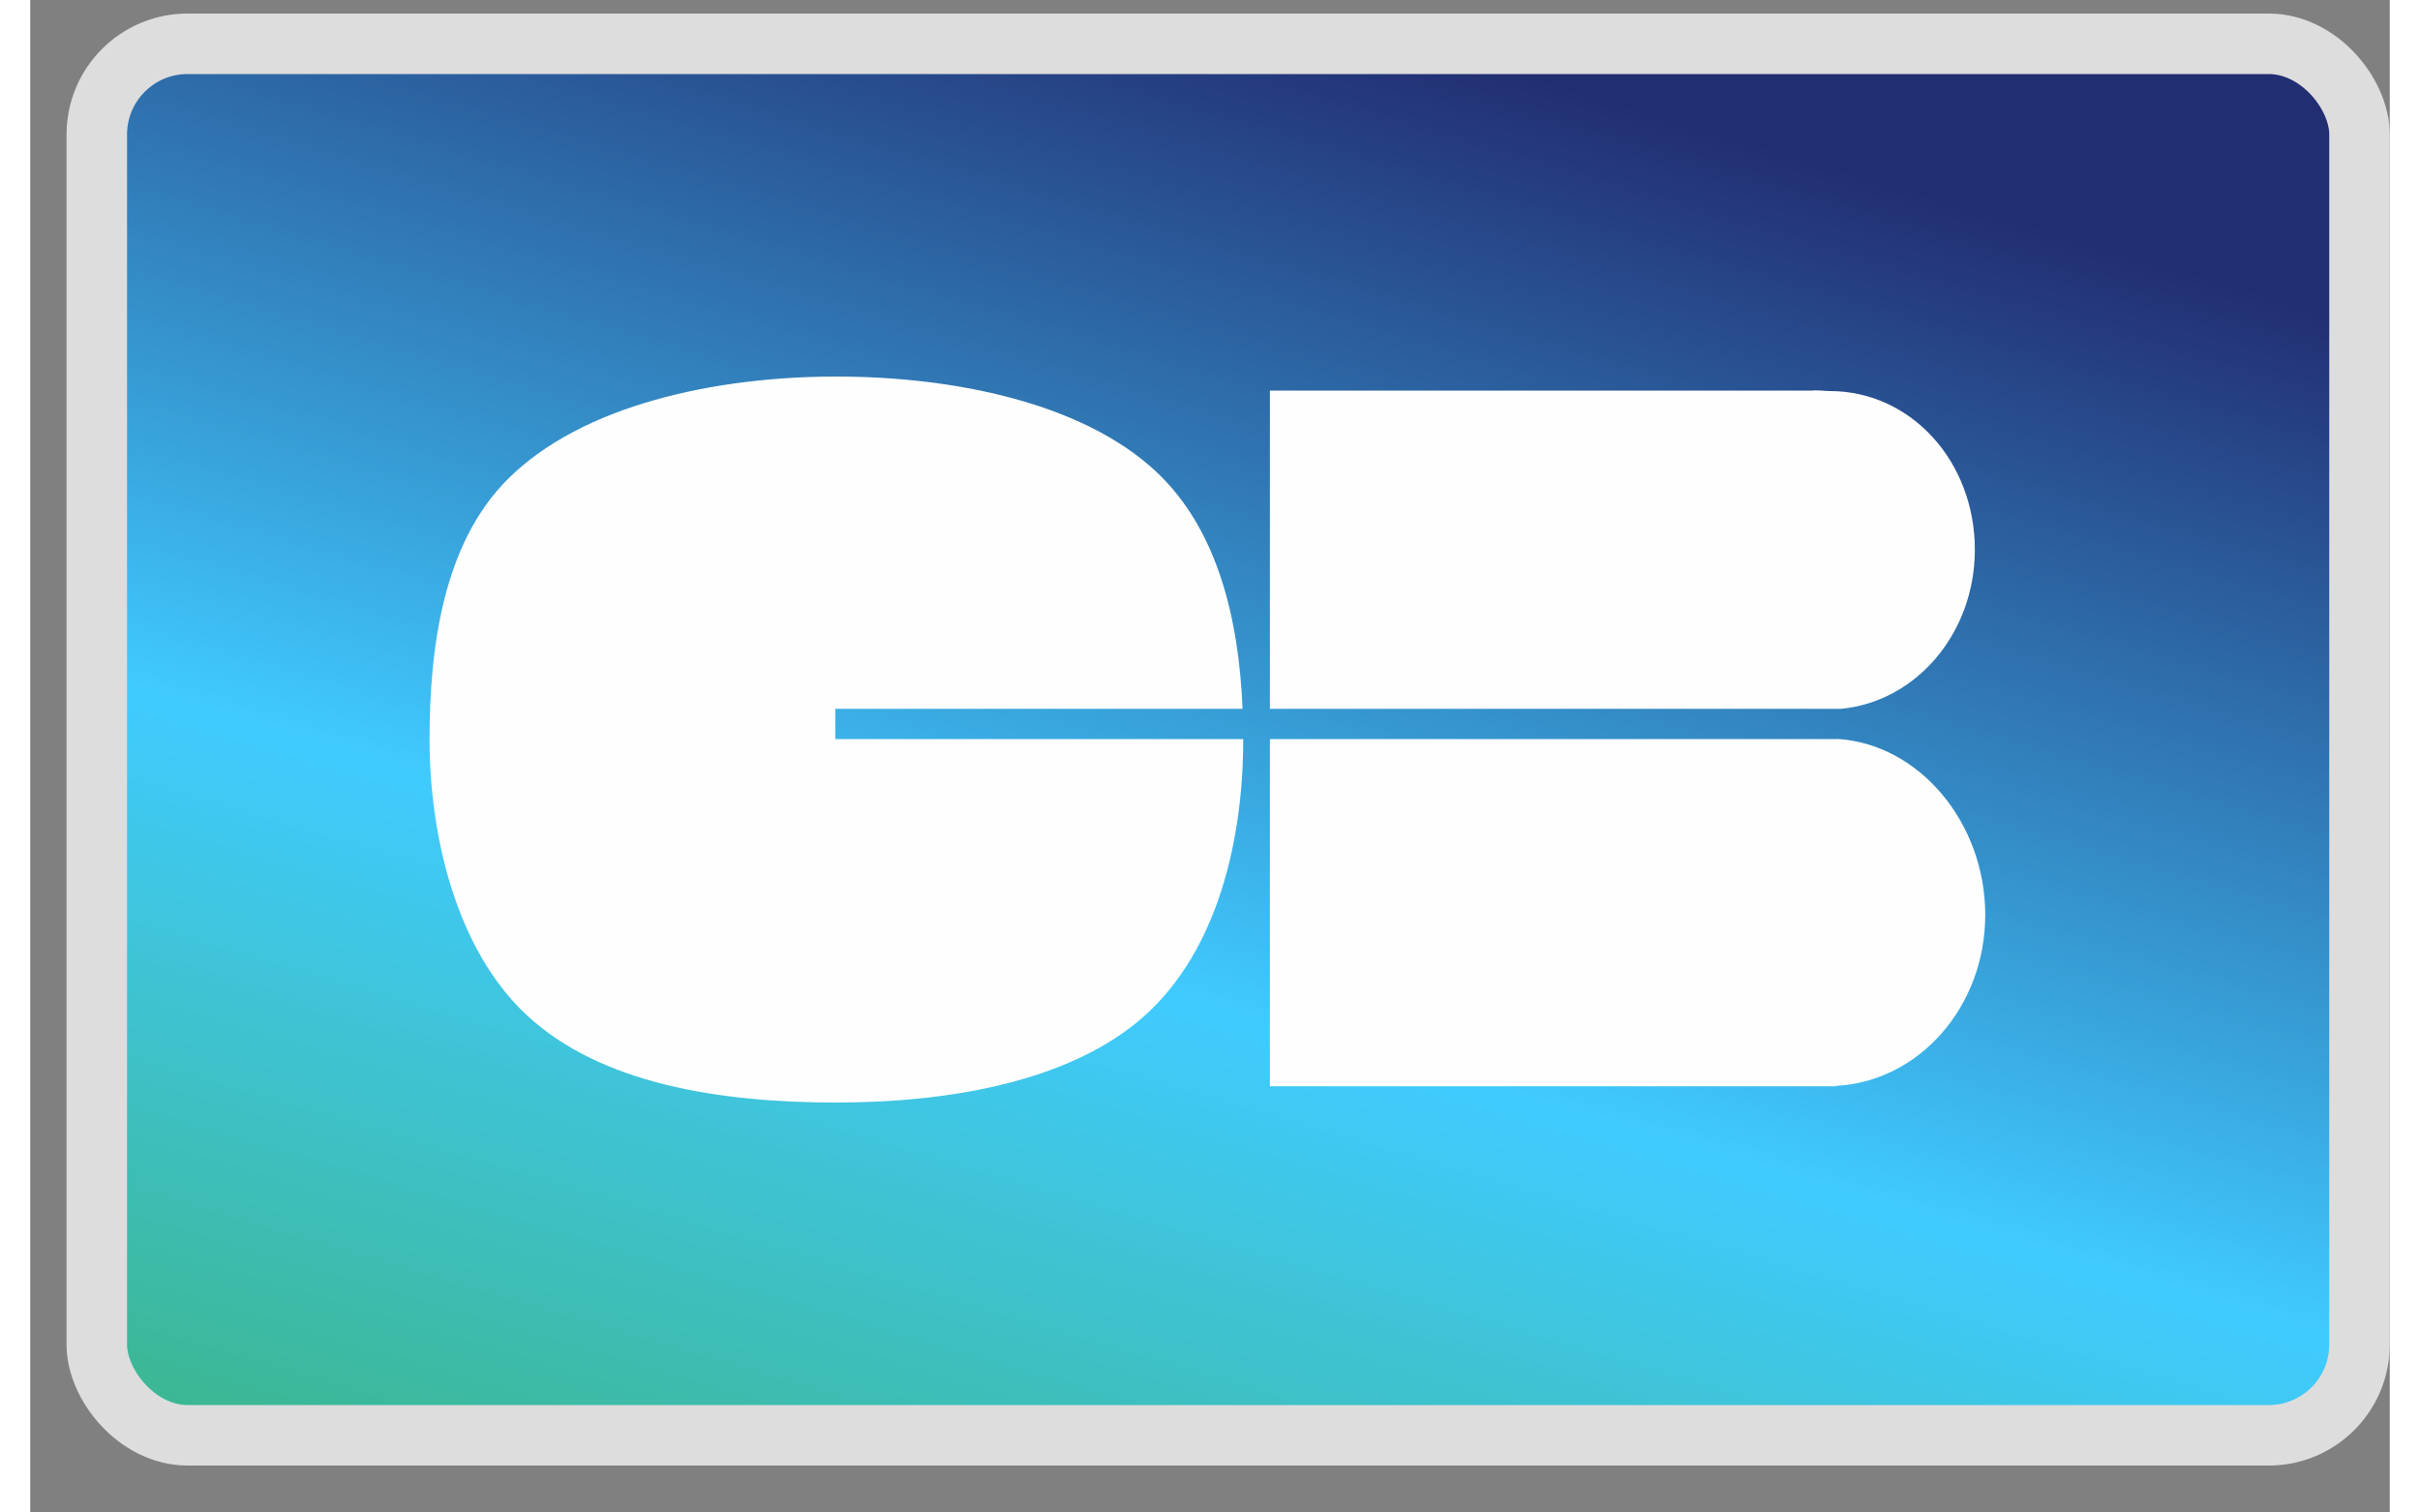
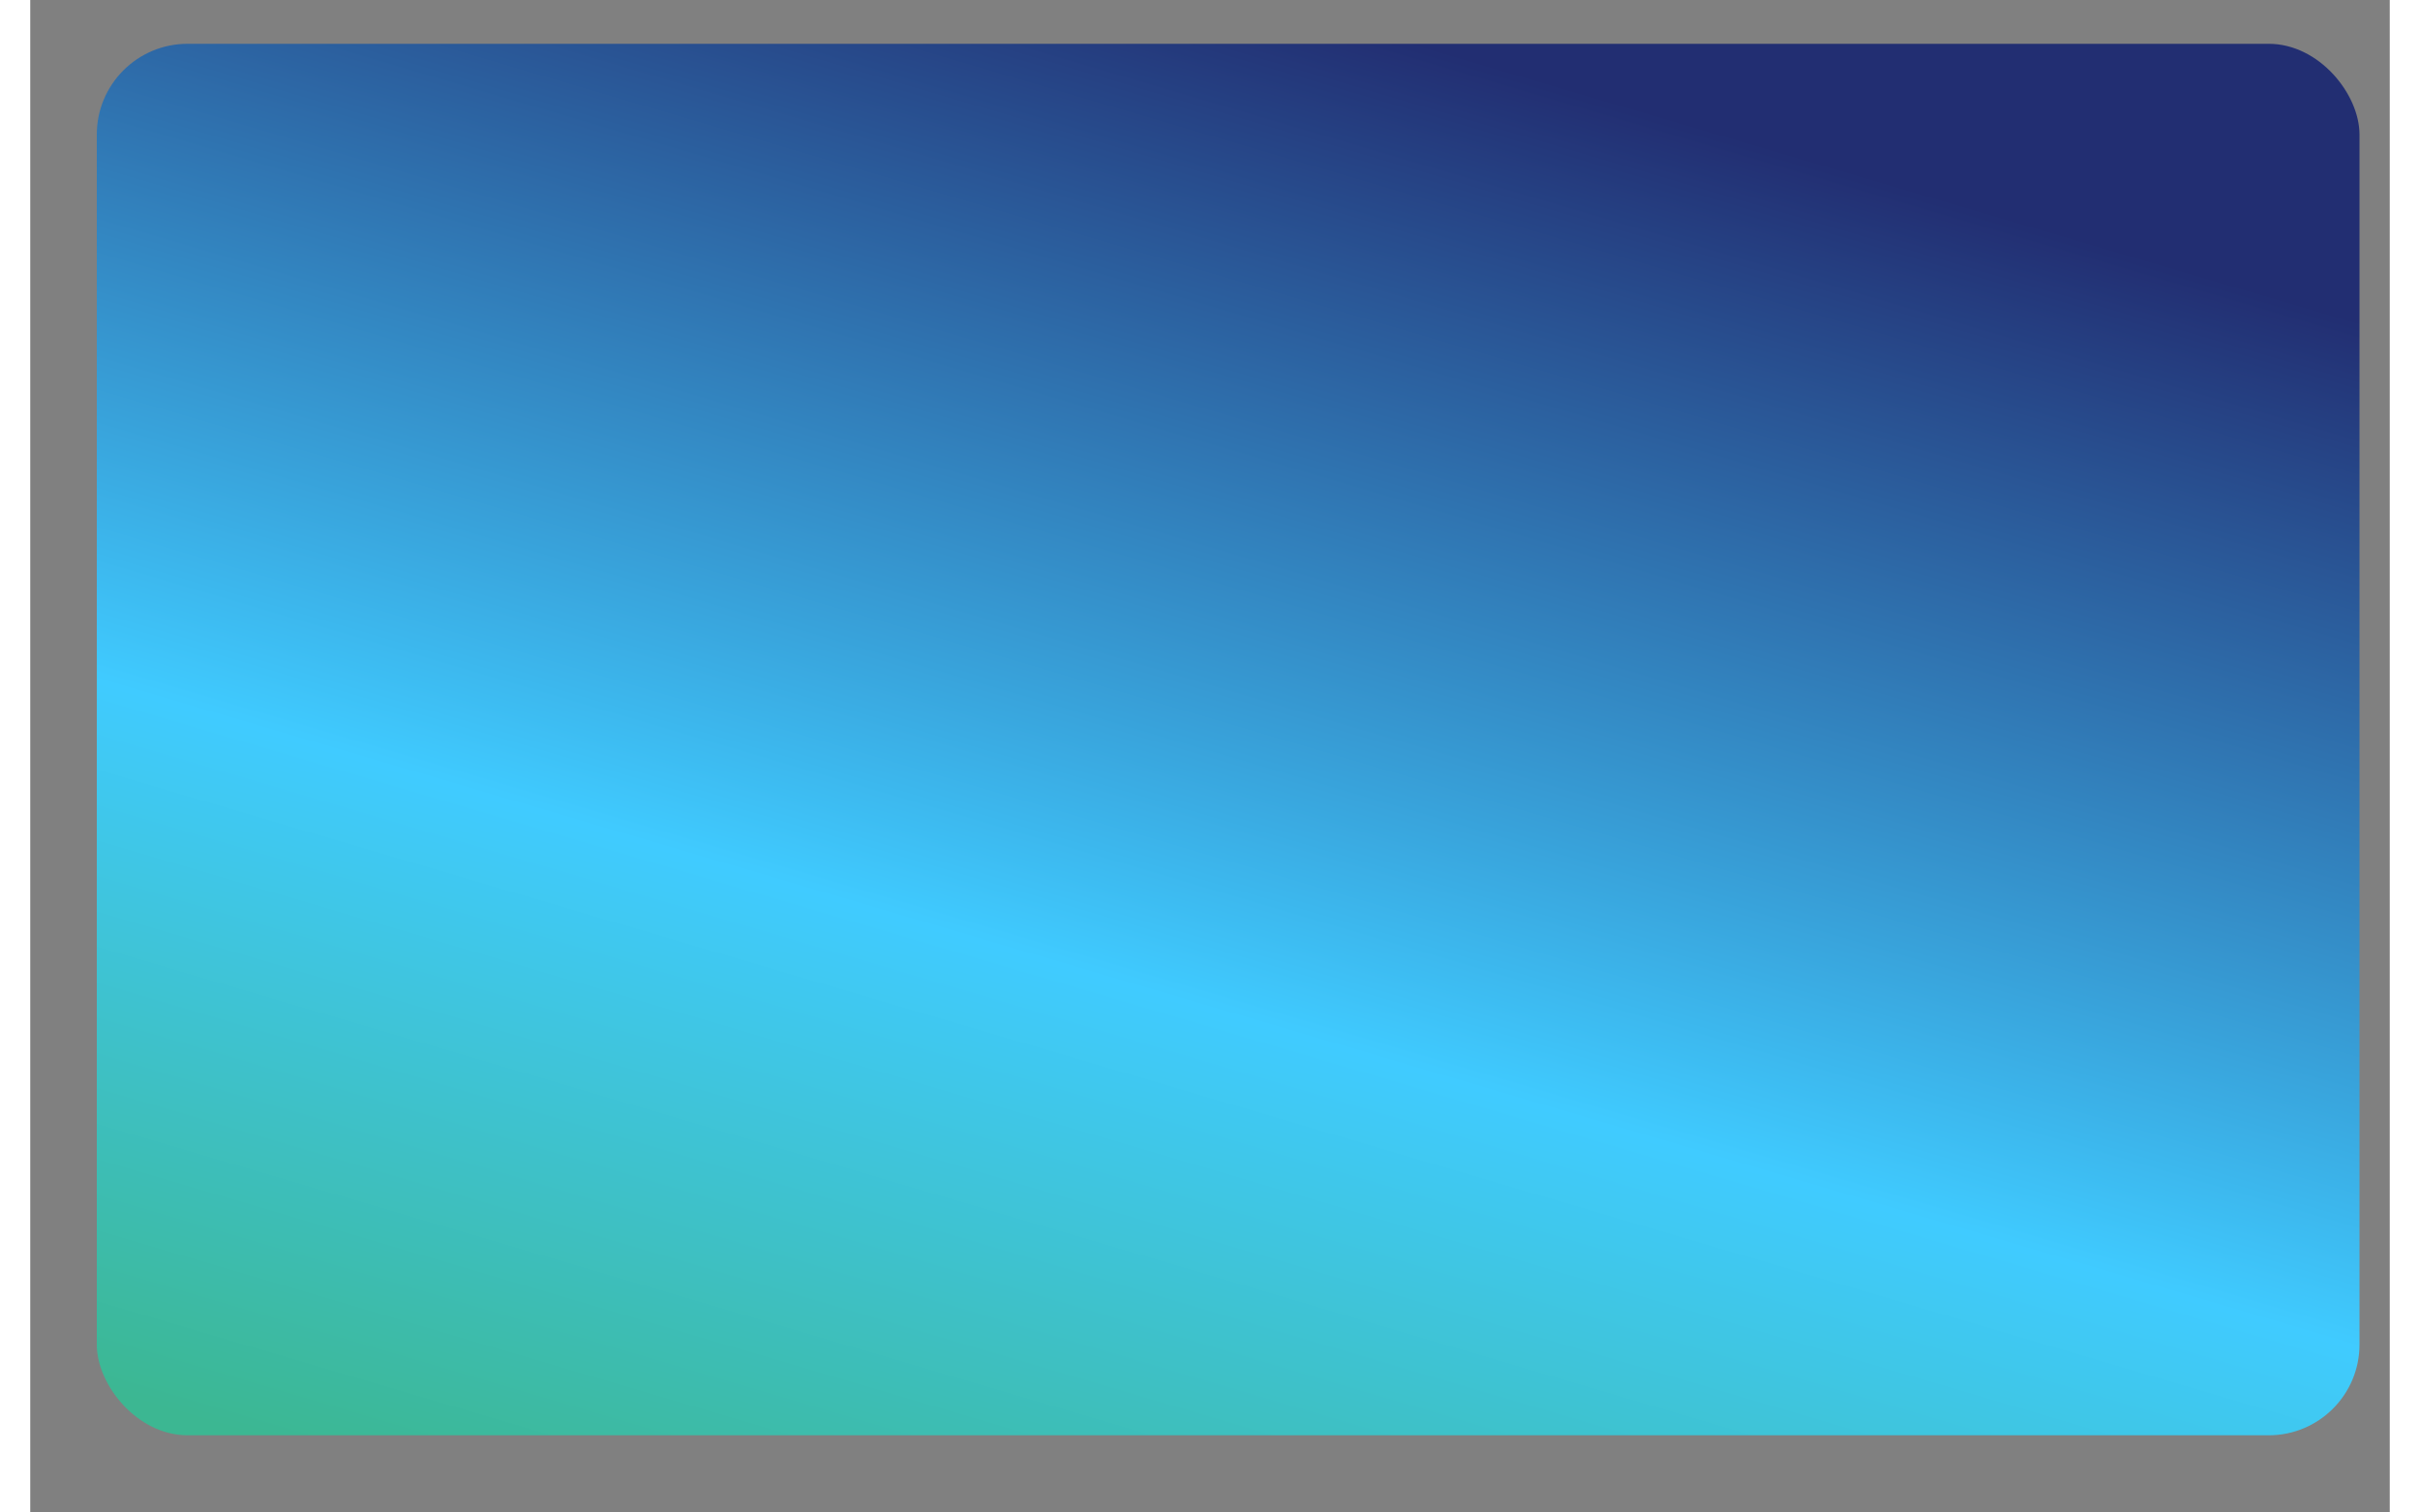
<svg xmlns="http://www.w3.org/2000/svg" width="64" height="40" viewBox="0 0 39 25" fill="none">
  <rect x="0" y="0" width="39" height="25" fill="#808080" stroke="none" />
  <rect x="1.1" y="0.724" width="37.4" height="23" rx="1.5" fill="url(#paint0_linear_685_110690)" />
-   <rect x="1.1" y="0.724" width="37.4" height="23" rx="1.5" stroke="#DDDDDD" />
-   <path fill-rule="evenodd" clip-rule="evenodd" d="M13.307 11.716H20.038C19.978 10.261 19.639 8.761 18.611 7.797C17.386 6.649 15.241 6.224 13.324 6.224C11.329 6.224 9.122 6.691 7.891 7.922C6.829 8.983 6.6 10.69 6.6 12.223C6.6 13.83 7.049 15.698 8.201 16.774C9.425 17.92 11.41 18.224 13.324 18.224C15.183 18.224 17.197 17.88 18.415 16.793C19.629 15.707 20.049 13.878 20.049 12.223V12.216H13.307V11.716ZM20.49 12.216V17.955H29.854V17.948C31.224 17.873 32.314 16.637 32.314 15.121C32.314 13.603 31.224 12.289 29.854 12.213V12.216H20.49ZM29.747 6.464C31.082 6.464 32.142 7.623 32.142 9.085C32.142 10.469 31.169 11.599 29.931 11.716H20.49V6.456H29.452C29.507 6.449 29.571 6.454 29.634 6.458C29.673 6.461 29.712 6.464 29.747 6.464Z" fill="#FEFEFE" />
  <defs>
    <linearGradient id="paint0_linear_685_110690" x1="11.015" y1="-2.816" x2="3.218" y2="23.599" gradientUnits="userSpaceOnUse">
      <stop stop-color="#222E72" />
      <stop offset="0.592" stop-color="#40CBFF" />
      <stop offset="1" stop-color="#3CB792" />
    </linearGradient>
  </defs>
</svg>